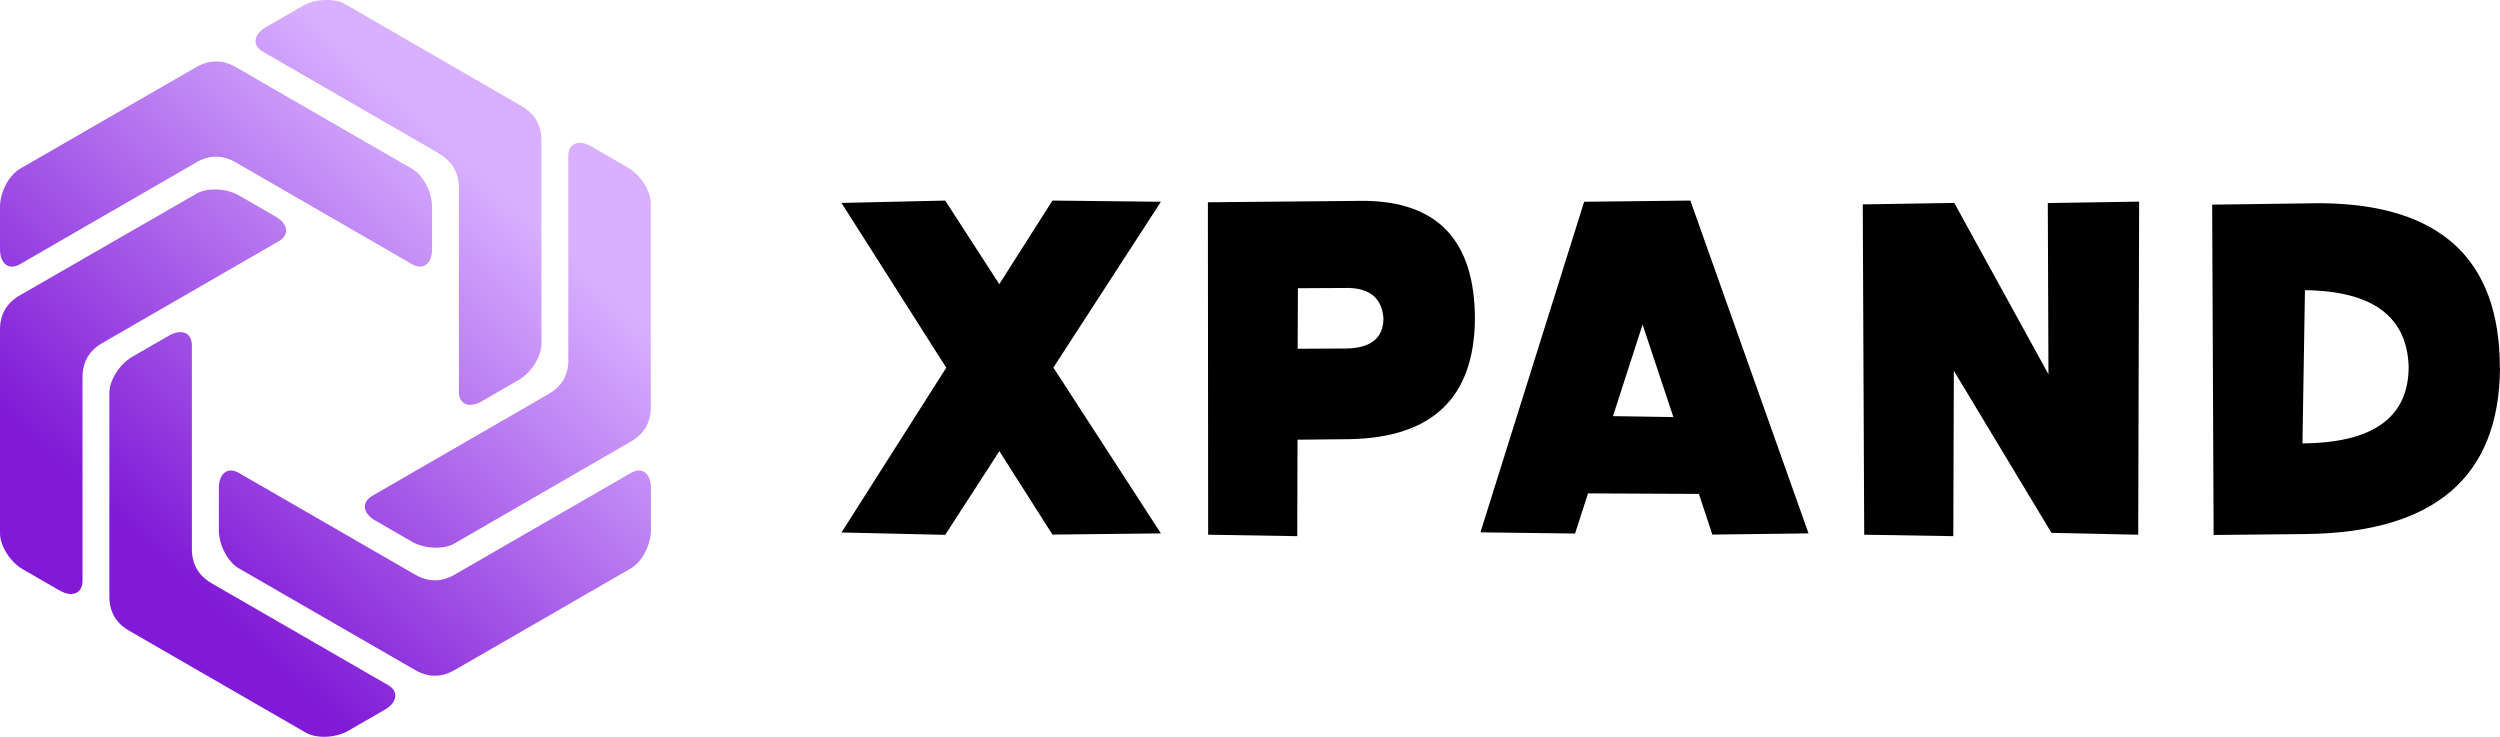
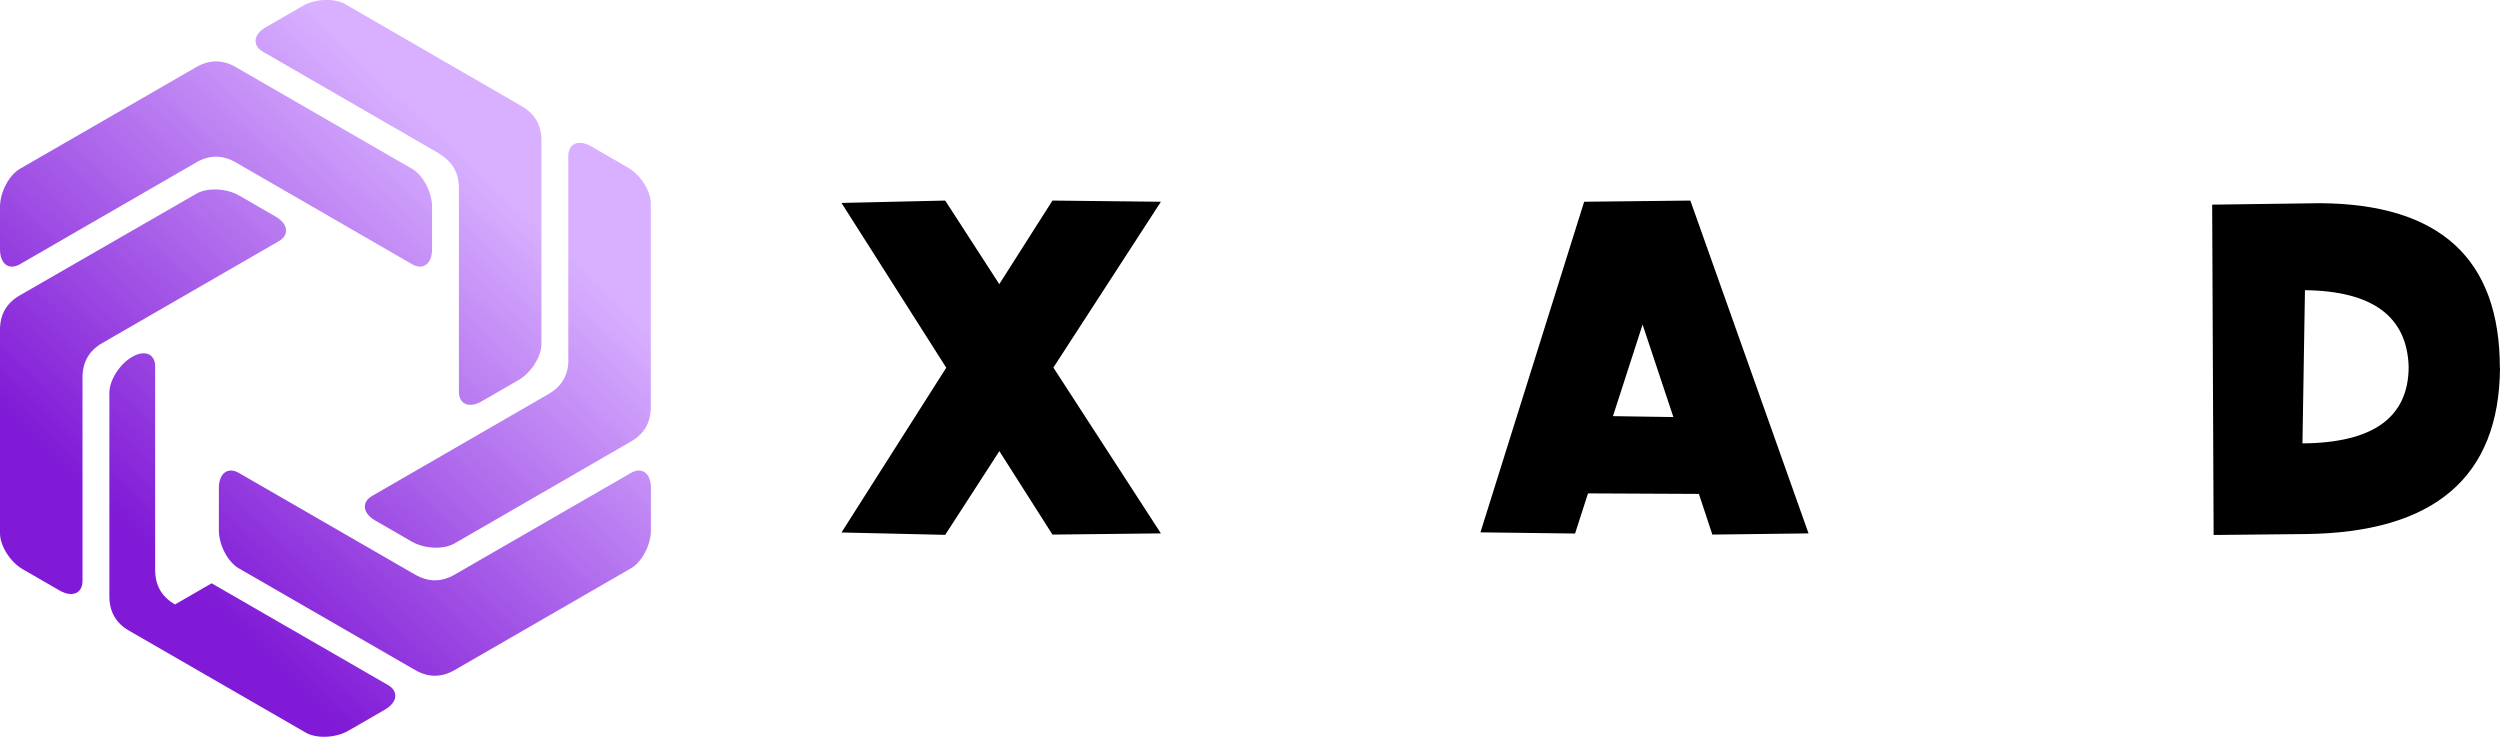
<svg xmlns="http://www.w3.org/2000/svg" id="Layer_1" data-name="Layer 1" viewBox="0 0 189.96 55.99">
  <defs>
    <style>
      .cls-1 {
        fill: url(#linear-gradient);
        fill-rule: evenodd;
      }

      .cls-1, .cls-2 {
        stroke-width: 0px;
      }

      .cls-2 {
        fill: #000;
      }
    </style>
    <linearGradient id="linear-gradient" x1="11.64" y1="16.03" x2="37.82" y2="43.94" gradientTransform="translate(0 57.99) scale(1 -1)" gradientUnits="userSpaceOnUse">
      <stop offset="0" stop-color="#801AD6" />
      <stop offset="1" stop-color="#D8B0FF" />
    </linearGradient>
  </defs>
-   <path class="cls-1" d="M14.9,12.35L1.51,20.08c-.83.48-1.51-.03-1.51-1.14v-3.23c0-1.1.68-2.4,1.51-2.88l13.4-7.73c1.01-.58,2.01-.58,3.01,0l13.4,7.73c.83.48,1.51,1.77,1.51,2.88v3.23c0,1.1-.68,1.62-1.51,1.14l-13.4-7.74c-1.01-.58-2.01-.58-3.01,0h0ZM6.27,28.67c0-1.16.5-2.03,1.51-2.61l13.4-7.73c.83-.48.72-1.32-.23-1.87l-2.79-1.61c-.96-.55-2.42-.61-3.24-.13L1.51,22.44c-1.01.58-1.51,1.45-1.51,2.61v15.47c0,.96.78,2.19,1.74,2.74l2.79,1.61c.96.55,1.74.22,1.74-.74v-15.47h0ZM16.08,44.32l13.4,7.73c.83.48.72,1.32-.23,1.87l-2.79,1.61c-.96.55-2.42.61-3.24.13l-13.4-7.73c-1.01-.58-1.51-1.45-1.51-2.61v-15.47c0-.96.78-2.19,1.74-2.74l2.79-1.61c.96-.55,1.74-.22,1.74.74v15.47c0,1.16.5,2.03,1.51,2.61h0ZM34.55,43.66l13.4-7.73c.83-.48,1.51.03,1.51,1.14v3.23c0,1.1-.68,2.4-1.51,2.88l-13.4,7.73c-1.01.58-2.01.58-3.01,0l-13.4-7.73c-.83-.48-1.51-1.77-1.51-2.88v-3.23c0-1.1.68-1.62,1.51-1.14l13.4,7.73c1.01.58,2.01.58,3.01,0h0ZM33.36,11.68c1.01.58,1.51,1.45,1.51,2.61v15.47c0,.96.78,1.29,1.74.73l2.79-1.61c.96-.55,1.74-1.79,1.74-2.74v-15.47c0-1.16-.5-2.03-1.51-2.61L26.24.32c-.83-.48-2.29-.42-3.24.13l-2.79,1.61c-.96.55-1.06,1.39-.23,1.87l13.4,7.74h-.02ZM43.19,27.33c0,1.16-.5,2.03-1.51,2.61l-13.4,7.74c-.83.48-.72,1.32.23,1.87l2.79,1.61c.96.55,2.42.61,3.24.13l13.4-7.74c1.01-.58,1.51-1.45,1.51-2.61v-15.47c0-.96-.78-2.19-1.74-2.74l-2.79-1.61c-.96-.55-1.74-.22-1.74.74v15.47h.01Z" />
+   <path class="cls-1" d="M14.9,12.35L1.51,20.08c-.83.48-1.51-.03-1.51-1.14v-3.23c0-1.1.68-2.4,1.51-2.88l13.4-7.73c1.01-.58,2.01-.58,3.01,0l13.4,7.73c.83.48,1.51,1.77,1.51,2.88v3.23c0,1.1-.68,1.62-1.51,1.14l-13.4-7.74c-1.01-.58-2.01-.58-3.01,0h0ZM6.27,28.67c0-1.16.5-2.03,1.51-2.61l13.4-7.73c.83-.48.72-1.32-.23-1.87l-2.79-1.61c-.96-.55-2.42-.61-3.24-.13L1.51,22.44c-1.01.58-1.51,1.45-1.51,2.61v15.47c0,.96.78,2.19,1.74,2.74l2.79,1.61c.96.55,1.74.22,1.74-.74v-15.47h0ZM16.08,44.32l13.4,7.73c.83.48.72,1.32-.23,1.87l-2.79,1.61c-.96.55-2.42.61-3.24.13l-13.4-7.73c-1.01-.58-1.51-1.45-1.51-2.61v-15.47c0-.96.78-2.19,1.74-2.74c.96-.55,1.74-.22,1.74.74v15.47c0,1.16.5,2.03,1.51,2.61h0ZM34.55,43.66l13.4-7.73c.83-.48,1.51.03,1.51,1.14v3.23c0,1.1-.68,2.4-1.51,2.88l-13.4,7.73c-1.01.58-2.01.58-3.01,0l-13.4-7.73c-.83-.48-1.51-1.77-1.51-2.88v-3.23c0-1.1.68-1.62,1.51-1.14l13.4,7.73c1.01.58,2.01.58,3.01,0h0ZM33.36,11.68c1.01.58,1.51,1.45,1.51,2.61v15.47c0,.96.78,1.29,1.74.73l2.79-1.61c.96-.55,1.74-1.79,1.74-2.74v-15.47c0-1.16-.5-2.03-1.51-2.61L26.24.32c-.83-.48-2.29-.42-3.24.13l-2.79,1.61c-.96.55-1.06,1.39-.23,1.87l13.4,7.74h-.02ZM43.19,27.33c0,1.16-.5,2.03-1.51,2.61l-13.4,7.74c-.83.48-.72,1.32.23,1.87l2.79,1.61c.96.55,2.42.61,3.24.13l13.4-7.74c1.01-.58,1.51-1.45,1.51-2.61v-15.47c0-.96-.78-2.19-1.74-2.74l-2.79-1.61c-.96-.55-1.74-.22-1.74.74v15.47h.01Z" />
  <g>
    <path class="cls-2" d="M75.93,34.29l-4.11,6.35-7.88-.18,7.96-12.52-7.96-12.52,7.88-.18,4.11,6.35,4.04-6.35,8.24.09-8.17,12.6,8.17,12.6-8.24.09-4.04-6.35Z" />
-     <path class="cls-2" d="M91.78,15.37l11.87-.11c5.61.05,8.42,3.05,8.42,9-.06,5.96-3.24,9-9.54,9.11l-3.94.04-.02,7.33-6.77-.11-.02-25.26ZM98.62,21.89l-.02,4.61,3.73-.02c1.85-.04,2.78-.8,2.79-2.3-.12-1.48-.98-2.24-2.6-2.3l-3.9.02Z" />
    <path class="cls-2" d="M120.66,37.5l-.98,3.04-7.19-.09,7.88-25.12,8.07-.09,8.98,25.29-7.31.09-1.02-3.09-8.42-.04ZM127.15,31.69l-2.34-7.03-2.25,6.96,4.59.07Z" />
-     <path class="cls-2" d="M148.5,15.43l7.15,13.01-.05-13.01,6.94-.11-.07,25.31-6.59-.14-7.42-12.32-.04,12.57-6.77-.11-.11-25.1,6.94-.11Z" />
    <path class="cls-2" d="M189.96,27.96c-.06,8.31-5,12.52-14.82,12.62l-6.94.07-.11-25.1,8.17-.11c9.13.05,13.69,4.22,13.69,12.52ZM183.02,27.87c-.12-3.82-2.74-5.76-7.88-5.82l-.19,11.64c5.37-.04,8.06-1.97,8.07-5.82Z" />
  </g>
</svg>